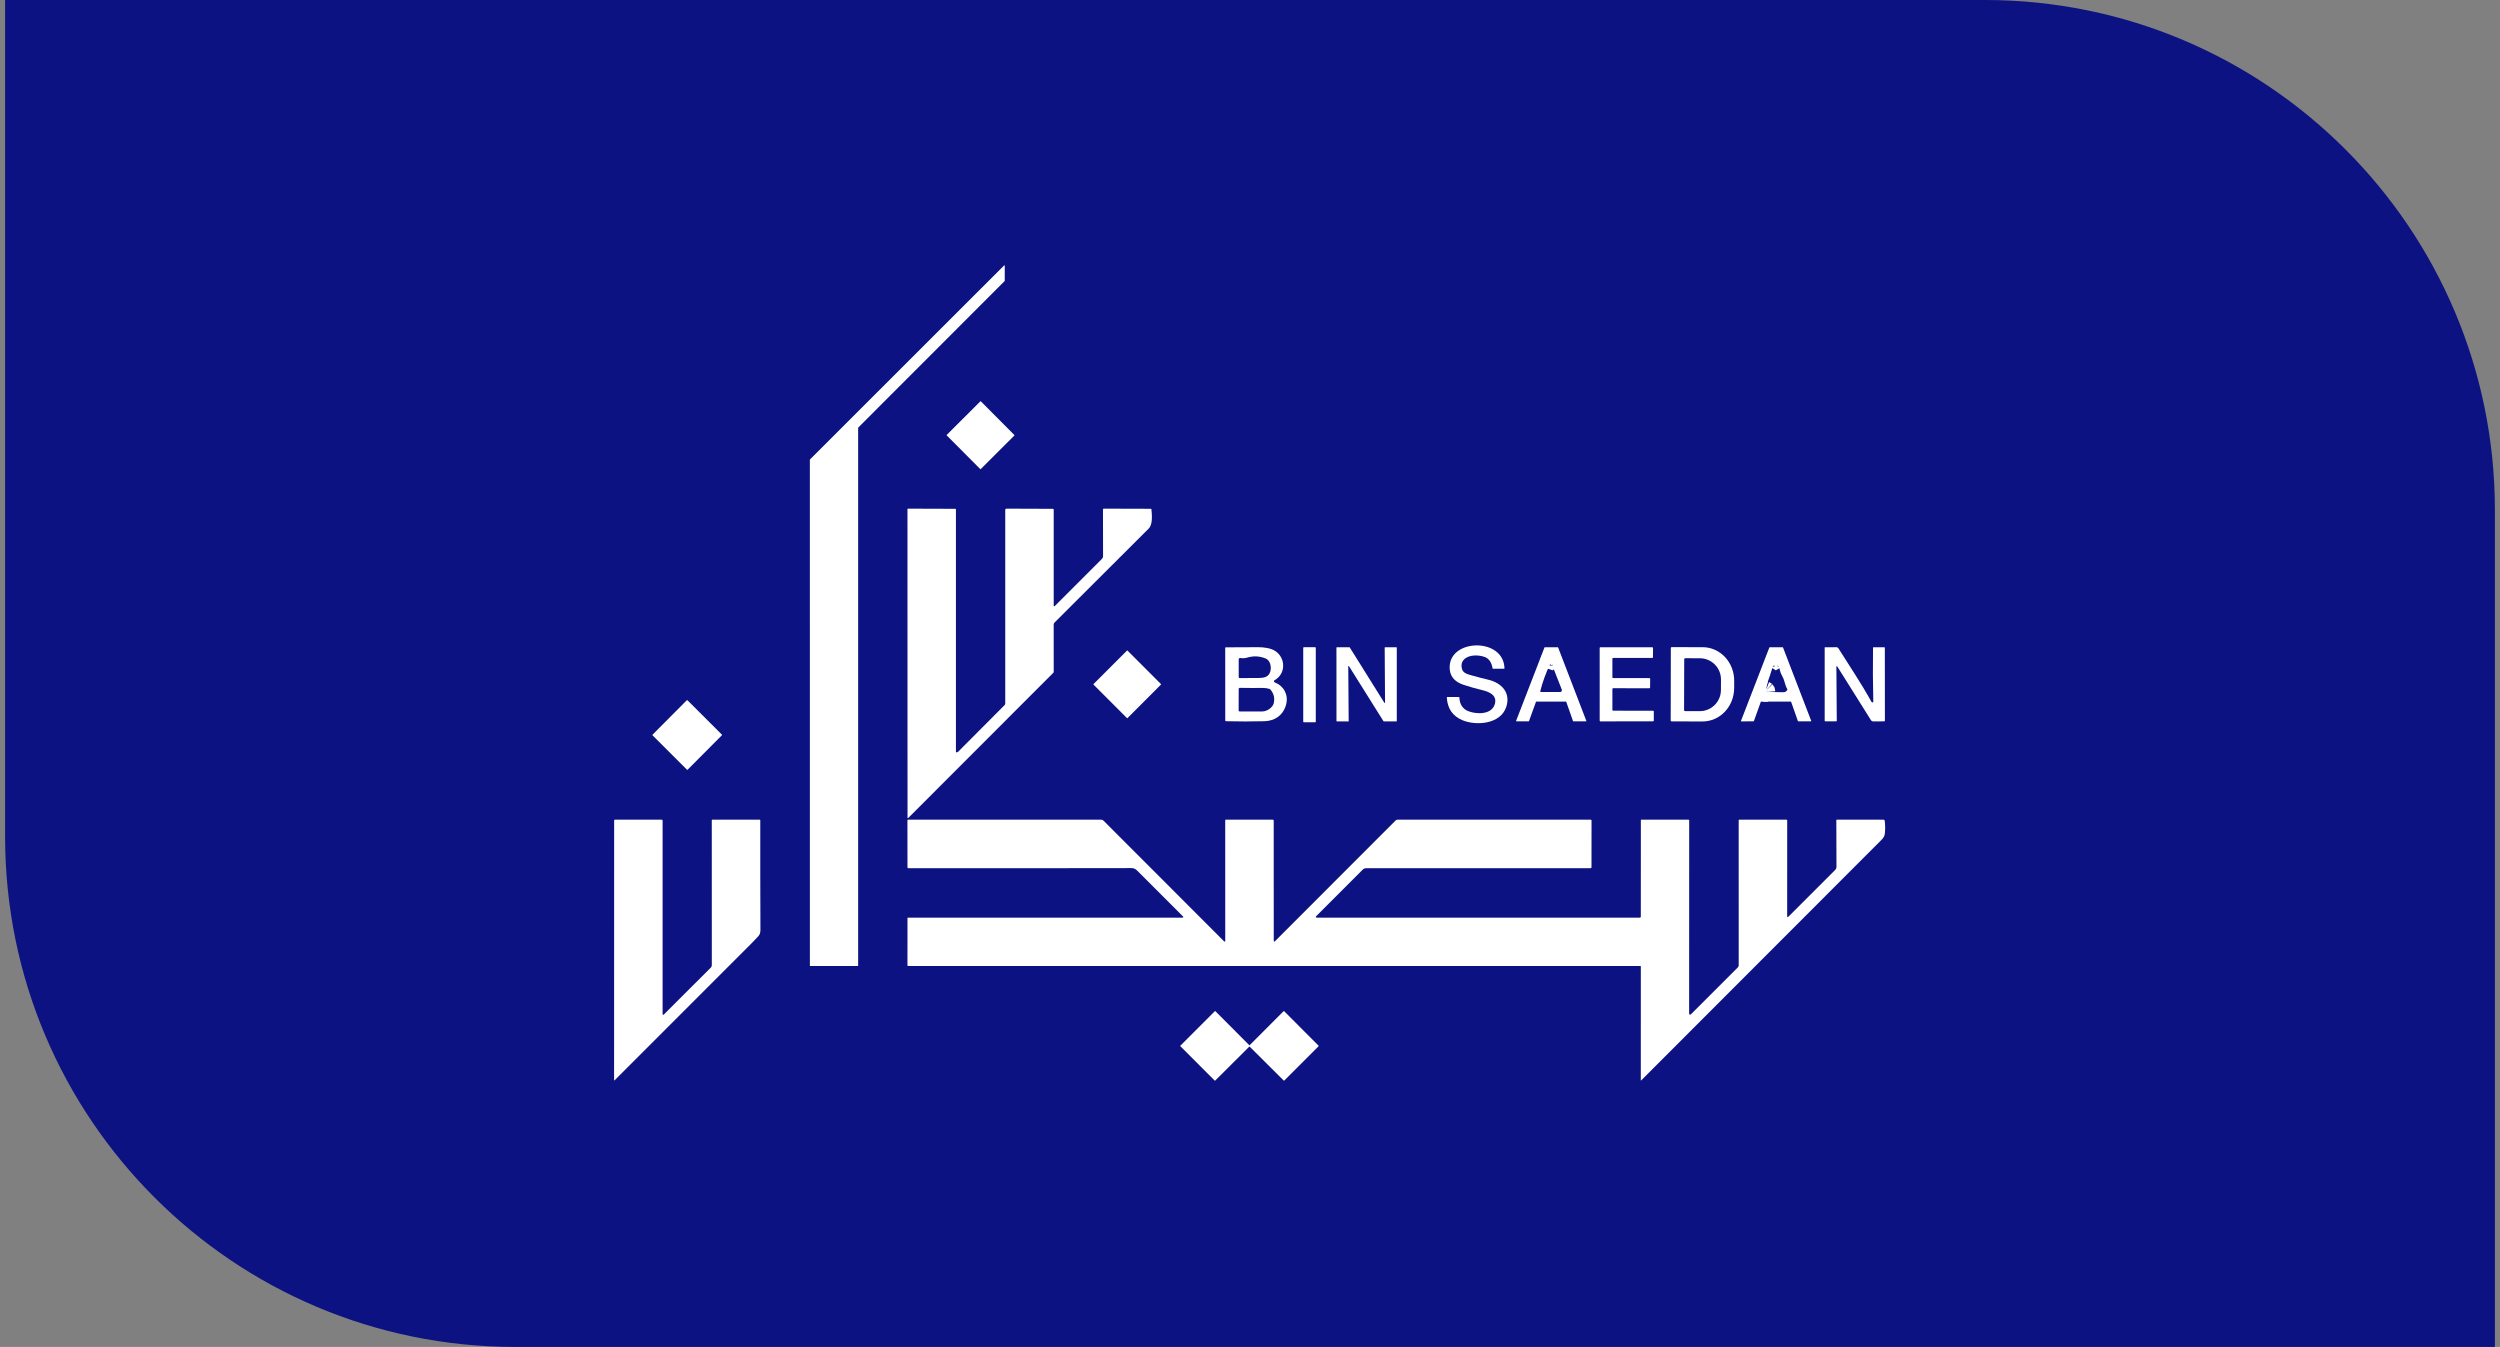
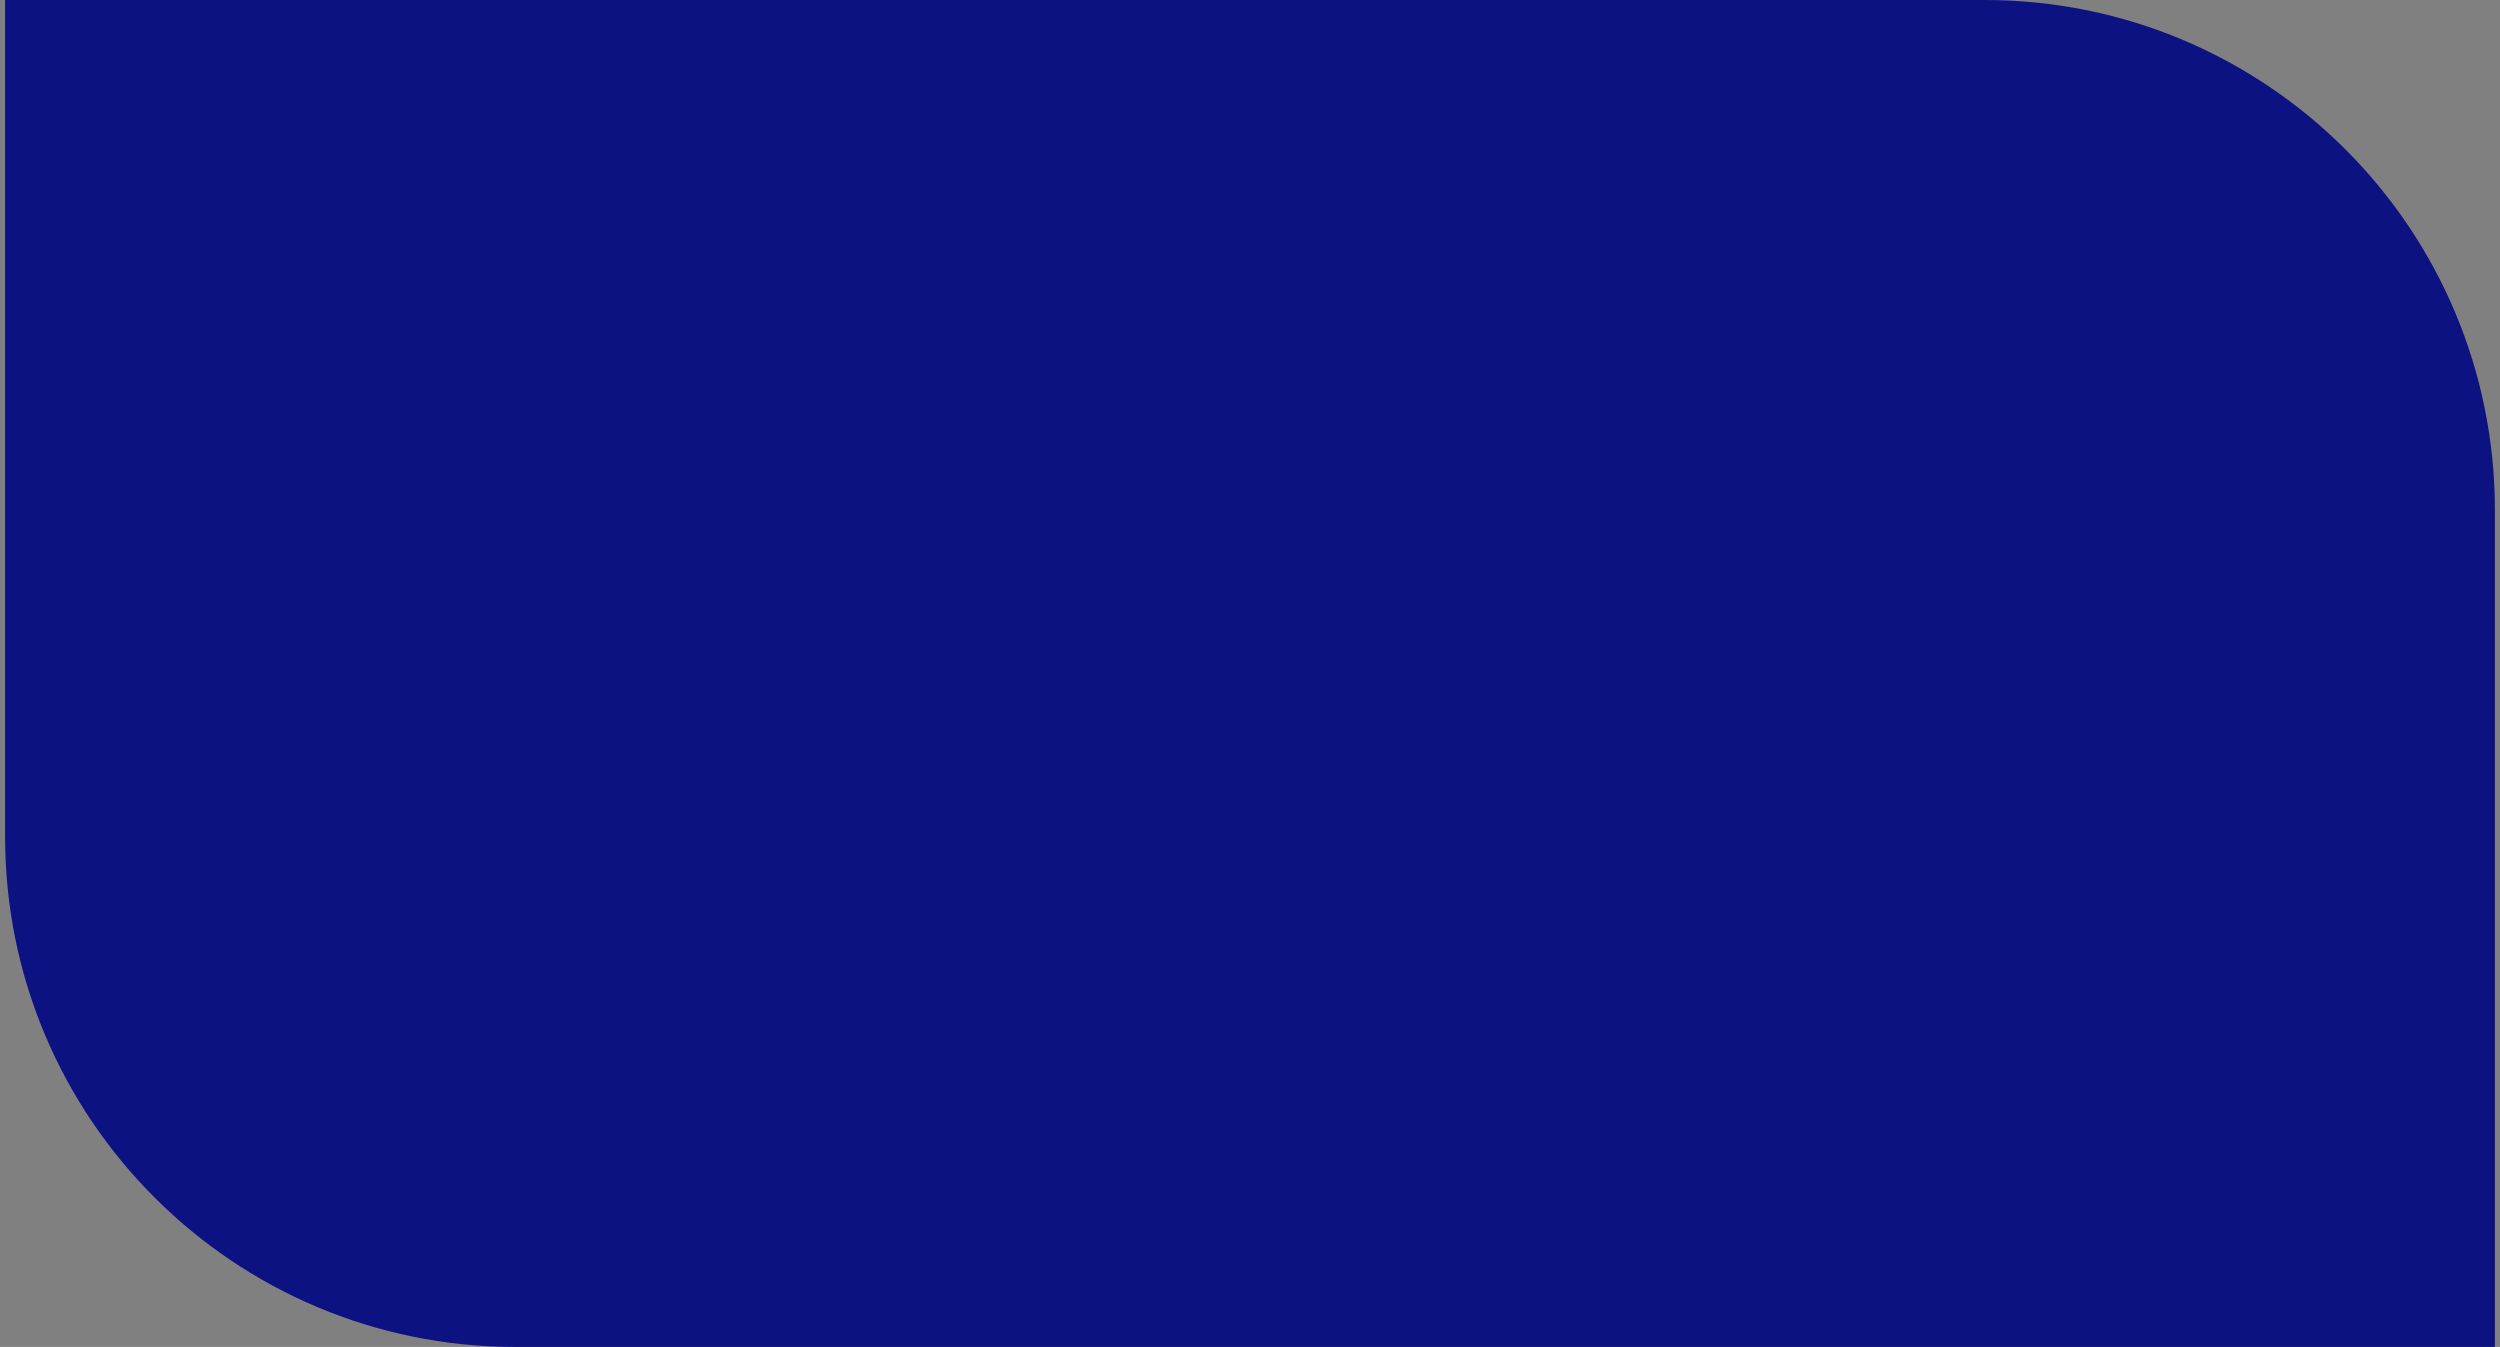
<svg xmlns="http://www.w3.org/2000/svg" width="245" height="132" viewBox="0 0 245 132" fill="none">
  <rect x="0" y="0" width="245" height="132" fill="#808080" stroke="none" />
  <path d="M0.5 0H194.5C222.114 0 244.5 22.386 244.5 50V132H50.5C22.886 132 0.5 109.614 0.5 82V0Z" fill="#0C1282" />
  <g clip-path="url(#clip0_30_3359)">
    <path d="M152.138 65.246C152.16 65.089 152.124 64.926 152.032 64.756C151.992 64.683 151.967 64.688 151.955 64.77L151.915 65.079" stroke="white" stroke-width="2" />
    <path d="M173.106 67.552C173.024 67.576 172.981 67.631 172.975 67.717C172.975 67.726 172.976 67.735 172.98 67.743C172.983 67.751 172.988 67.758 172.994 67.764C173.001 67.77 173.008 67.774 173.016 67.777C173.024 67.779 173.033 67.78 173.042 67.779L173.147 67.766" stroke="white" stroke-width="2" />
-     <path d="M174.211 65.219L174.11 64.799C174.076 64.654 174.038 64.653 173.999 64.797L173.888 65.207" stroke="white" stroke-width="2" />
    <path d="M98.466 26.036L98.465 27.518C98.465 27.523 98.464 27.527 98.462 27.532C98.461 27.536 98.458 27.54 98.455 27.543L84.109 41.901C84.106 41.905 84.103 41.909 84.101 41.913C84.1 41.918 84.099 41.922 84.099 41.927V94.633C84.099 94.642 84.095 94.651 84.088 94.658C84.081 94.665 84.072 94.669 84.063 94.669L79.404 94.668C79.395 94.668 79.386 94.664 79.379 94.657C79.372 94.65 79.368 94.641 79.368 94.632L79.366 45.053C79.366 45.048 79.367 45.043 79.369 45.039C79.37 45.034 79.373 45.031 79.376 45.027L98.405 26.011C98.41 26.006 98.416 26.002 98.423 26.001C98.43 25.999 98.438 26 98.444 26.003C98.451 26.006 98.456 26.01 98.46 26.016C98.464 26.022 98.466 26.029 98.466 26.036Z" fill="white" />
    <path d="M96.079 39.328L92.777 42.623C92.765 42.635 92.765 42.654 92.777 42.666L96.067 45.972C96.079 45.984 96.098 45.984 96.11 45.972L99.411 42.677C99.423 42.666 99.423 42.647 99.411 42.635L96.121 39.328C96.109 39.317 96.091 39.317 96.079 39.328Z" fill="white" />
    <path d="M103.262 59.306C103.262 59.435 103.308 59.455 103.4 59.363L108 54.759C108.064 54.695 108.1 54.607 108.1 54.517L108.092 49.925C108.092 49.873 108.117 49.848 108.168 49.848L112.789 49.861C112.802 49.861 112.814 49.865 112.823 49.874C112.833 49.883 112.839 49.895 112.84 49.908C112.886 50.441 112.988 51.386 112.573 51.8C109.487 54.873 106.407 57.947 103.335 61.019C103.285 61.068 103.261 61.127 103.261 61.197L103.263 65.841C103.263 65.858 103.26 65.874 103.253 65.89C103.247 65.906 103.238 65.92 103.226 65.931L88.998 80.172C88.995 80.175 88.992 80.177 88.988 80.178C88.985 80.18 88.981 80.18 88.978 80.18C88.951 80.179 88.938 80.165 88.938 80.14C88.935 70.058 88.933 59.978 88.931 49.9C88.931 49.893 88.933 49.886 88.936 49.88C88.938 49.873 88.942 49.868 88.947 49.863C88.952 49.858 88.958 49.854 88.964 49.852C88.971 49.849 88.978 49.848 88.985 49.848L93.61 49.863C93.657 49.863 93.681 49.887 93.681 49.935V73.659C93.681 73.671 93.684 73.682 93.689 73.693C93.695 73.704 93.702 73.713 93.712 73.72C93.721 73.727 93.732 73.732 93.743 73.734C93.755 73.737 93.766 73.736 93.778 73.733C93.832 73.717 93.885 73.683 93.937 73.631C95.436 72.124 96.941 70.613 98.45 69.099C98.492 69.057 98.515 69.001 98.515 68.942L98.514 49.988C98.514 49.894 98.561 49.847 98.655 49.848L103.183 49.864C103.204 49.864 103.224 49.873 103.239 49.887C103.253 49.902 103.262 49.922 103.262 49.943V59.306Z" fill="white" />
    <path d="M143.024 68.372C143.029 68.969 143.333 69.481 143.898 69.698C144.71 70.009 146.205 70.063 146.5 68.977C146.728 68.131 145.954 67.799 145.262 67.632C144.639 67.483 144.024 67.308 143.417 67.108C142.479 66.797 142.029 66.193 142.067 65.295C142.186 62.569 147.383 62.497 147.438 65.508C147.439 65.529 147.428 65.539 147.406 65.539L146.306 65.537C146.289 65.537 146.279 65.529 146.276 65.512C146.176 64.909 145.915 64.532 145.493 64.381C144.877 64.161 143.92 64.139 143.452 64.657C143.239 64.889 143.177 65.18 143.264 65.526C143.375 65.971 143.793 66.065 144.289 66.207C144.797 66.352 145.31 66.484 145.826 66.605C147.151 66.914 148.062 67.872 147.62 69.256C147.062 71 144.625 71.145 143.288 70.568C142.352 70.164 141.852 69.43 141.788 68.365C141.787 68.357 141.789 68.35 141.791 68.342C141.794 68.335 141.798 68.328 141.803 68.323C141.808 68.317 141.814 68.312 141.821 68.309C141.828 68.306 141.836 68.305 141.844 68.305L142.96 68.308C143.002 68.309 143.023 68.33 143.024 68.372Z" fill="white" />
    <path d="M124.908 66.658C124.889 66.669 124.872 66.686 124.862 66.705C124.851 66.725 124.846 66.747 124.848 66.769C124.849 66.792 124.857 66.814 124.87 66.832C124.883 66.85 124.901 66.864 124.922 66.872C125.808 67.219 126.266 68.063 126.053 68.985C125.814 70.014 124.999 70.651 123.926 70.679C122.668 70.711 121.409 70.711 120.149 70.679C120.099 70.678 120.075 70.653 120.075 70.604L120.072 63.493C120.072 63.457 120.09 63.439 120.127 63.439C121.185 63.428 122.239 63.423 123.29 63.425C123.864 63.426 124.559 63.506 125.018 63.828C126.011 64.523 126.011 66.058 124.908 66.658ZM124.019 64.525C123.444 64.3 122.877 64.266 122.317 64.422C122.013 64.507 121.825 64.526 121.541 64.486C121.523 64.483 121.504 64.485 121.486 64.49C121.468 64.495 121.451 64.504 121.437 64.517C121.423 64.529 121.411 64.544 121.404 64.561C121.396 64.579 121.392 64.597 121.392 64.616L121.394 66.367C121.394 66.389 121.403 66.41 121.418 66.426C121.434 66.442 121.455 66.45 121.477 66.45C122.084 66.45 122.695 66.448 123.309 66.444C123.874 66.439 124.335 66.363 124.494 65.794C124.609 65.379 124.511 64.718 124.019 64.525ZM121.392 67.522L121.387 69.619C121.387 69.633 121.39 69.647 121.395 69.66C121.401 69.673 121.408 69.684 121.418 69.694C121.428 69.704 121.44 69.712 121.453 69.717C121.466 69.722 121.48 69.725 121.494 69.725C122.23 69.716 122.964 69.716 123.695 69.722C124.153 69.726 124.72 69.347 124.825 68.924C124.947 68.427 124.839 67.977 124.5 67.571C124.475 67.542 124.445 67.523 124.41 67.512C124.196 67.447 123.977 67.416 123.753 67.419C122.997 67.427 122.248 67.423 121.506 67.409C121.492 67.409 121.477 67.412 121.463 67.417C121.449 67.423 121.436 67.431 121.425 67.442C121.415 67.452 121.406 67.465 121.4 67.478C121.395 67.492 121.392 67.507 121.392 67.522Z" fill="white" />
    <path d="M128.885 63.428H127.779C127.745 63.428 127.717 63.456 127.717 63.49V70.723C127.717 70.757 127.745 70.785 127.779 70.785H128.885C128.919 70.785 128.946 70.757 128.946 70.723V63.49C128.946 63.456 128.919 63.428 128.885 63.428Z" fill="white" />
    <path d="M132.132 70.701L131.012 70.698C131.003 70.698 130.993 70.694 130.986 70.687C130.979 70.68 130.975 70.671 130.975 70.661L130.971 63.47C130.971 63.465 130.972 63.46 130.973 63.456C130.975 63.451 130.978 63.447 130.982 63.444C130.985 63.44 130.989 63.437 130.994 63.436C130.998 63.434 131.003 63.433 131.008 63.433L132.244 63.429C132.25 63.429 132.256 63.431 132.262 63.434C132.267 63.437 132.272 63.441 132.275 63.447L135.666 68.872C135.671 68.879 135.677 68.885 135.685 68.887C135.692 68.89 135.7 68.89 135.708 68.888C135.716 68.886 135.722 68.881 135.727 68.875C135.732 68.869 135.735 68.861 135.735 68.853L135.699 63.47C135.699 63.465 135.7 63.46 135.702 63.456C135.704 63.451 135.706 63.447 135.71 63.444C135.713 63.44 135.717 63.437 135.722 63.436C135.726 63.434 135.731 63.433 135.736 63.433H136.848C136.853 63.433 136.858 63.434 136.862 63.436C136.866 63.437 136.871 63.44 136.874 63.444C136.877 63.447 136.88 63.451 136.882 63.456C136.884 63.46 136.885 63.465 136.885 63.47V70.661C136.885 70.671 136.881 70.68 136.874 70.687C136.867 70.694 136.858 70.698 136.848 70.698H135.612C135.606 70.698 135.599 70.696 135.594 70.693C135.589 70.69 135.584 70.686 135.581 70.68L132.199 65.284C132.194 65.277 132.188 65.271 132.18 65.269C132.172 65.266 132.164 65.266 132.156 65.268C132.149 65.27 132.142 65.275 132.137 65.282C132.132 65.288 132.13 65.296 132.13 65.304L132.17 70.664C132.17 70.674 132.166 70.683 132.159 70.69C132.152 70.697 132.142 70.701 132.132 70.701Z" fill="white" />
    <path d="M149.807 70.692H148.615C148.609 70.692 148.602 70.691 148.597 70.688C148.592 70.685 148.587 70.681 148.584 70.676C148.58 70.671 148.578 70.665 148.577 70.659C148.577 70.653 148.578 70.647 148.58 70.641L151.357 63.455C151.359 63.448 151.364 63.442 151.37 63.438C151.377 63.434 151.384 63.432 151.391 63.432L152.662 63.43C152.67 63.431 152.677 63.433 152.683 63.437C152.69 63.441 152.694 63.448 152.697 63.455L155.459 70.641C155.461 70.647 155.461 70.653 155.461 70.659C155.46 70.664 155.458 70.67 155.454 70.675C155.451 70.68 155.446 70.684 155.441 70.687C155.436 70.689 155.43 70.691 155.424 70.691L154.191 70.692C154.184 70.692 154.176 70.69 154.17 70.686C154.163 70.681 154.158 70.675 154.156 70.668L153.493 68.782C153.491 68.775 153.486 68.768 153.479 68.764C153.473 68.76 153.465 68.757 153.458 68.758L150.559 68.759C150.551 68.759 150.544 68.761 150.538 68.766C150.532 68.77 150.527 68.776 150.524 68.783L149.841 70.668C149.839 70.675 149.834 70.681 149.828 70.685C149.821 70.69 149.814 70.692 149.807 70.692ZM151.914 65.079C151.509 65.911 151.187 66.791 150.949 67.717C150.946 67.729 150.945 67.742 150.948 67.753C150.95 67.765 150.956 67.777 150.963 67.786C150.97 67.796 150.98 67.804 150.991 67.809C151.002 67.814 151.014 67.817 151.026 67.817L152.895 67.816C152.923 67.816 152.951 67.809 152.975 67.796C153 67.783 153.021 67.764 153.037 67.741C153.053 67.718 153.063 67.691 153.066 67.663C153.069 67.635 153.065 67.606 153.055 67.58L152.138 65.246C152.16 65.089 152.124 64.926 152.031 64.756C151.992 64.683 151.967 64.688 151.955 64.77L151.914 65.079Z" fill="white" />
    <path d="M158.015 67.516L158.014 69.577C158.014 69.596 158.022 69.614 158.035 69.627C158.048 69.641 158.066 69.648 158.085 69.648L162.001 69.65C162.02 69.65 162.038 69.658 162.051 69.671C162.065 69.684 162.072 69.703 162.072 69.721V70.62C162.072 70.639 162.065 70.657 162.051 70.67C162.038 70.683 162.02 70.691 162.001 70.691L156.84 70.695C156.821 70.695 156.803 70.688 156.79 70.675C156.776 70.661 156.769 70.643 156.769 70.625L156.768 63.502C156.768 63.484 156.775 63.466 156.789 63.452C156.802 63.439 156.82 63.432 156.839 63.432L161.927 63.434C161.946 63.434 161.964 63.441 161.977 63.455C161.991 63.468 161.998 63.486 161.998 63.505L161.99 64.409C161.99 64.428 161.982 64.446 161.969 64.459C161.956 64.473 161.938 64.48 161.919 64.48L158.085 64.478C158.066 64.478 158.048 64.485 158.035 64.498C158.022 64.512 158.014 64.53 158.014 64.549V66.38C158.014 66.398 158.022 66.416 158.035 66.43C158.048 66.443 158.066 66.45 158.085 66.45L161.647 66.454C161.656 66.454 161.665 66.456 161.674 66.46C161.683 66.463 161.69 66.468 161.697 66.475C161.704 66.482 161.709 66.49 161.712 66.498C161.716 66.507 161.718 66.516 161.717 66.526L161.709 67.379C161.709 67.398 161.701 67.416 161.688 67.429C161.675 67.442 161.657 67.449 161.639 67.449L158.086 67.446C158.067 67.446 158.049 67.453 158.036 67.466C158.023 67.48 158.015 67.498 158.015 67.516Z" fill="white" />
    <path d="M163.741 63.512C163.741 63.5 163.743 63.488 163.748 63.476C163.752 63.465 163.759 63.455 163.768 63.446C163.776 63.438 163.787 63.431 163.798 63.426C163.809 63.421 163.821 63.419 163.833 63.419L166.864 63.425C167.27 63.425 167.672 63.511 168.047 63.676C168.422 63.842 168.762 64.084 169.049 64.389C169.336 64.694 169.563 65.056 169.717 65.455C169.872 65.853 169.951 66.28 169.95 66.711L169.948 67.428C169.947 68.298 169.62 69.131 169.039 69.745C168.459 70.359 167.672 70.704 166.852 70.703L163.822 70.697C163.81 70.697 163.798 70.694 163.786 70.69C163.775 70.685 163.765 70.678 163.756 70.669C163.748 70.661 163.741 70.651 163.736 70.639C163.731 70.628 163.729 70.616 163.729 70.604L163.741 63.512ZM165.054 64.61L165.038 69.582C165.038 69.61 165.049 69.637 165.068 69.656C165.088 69.676 165.115 69.688 165.142 69.688L166.574 69.692C166.846 69.693 167.116 69.641 167.367 69.537C167.619 69.433 167.848 69.281 168.04 69.089C168.233 68.896 168.387 68.668 168.492 68.416C168.596 68.164 168.651 67.894 168.652 67.621L168.657 66.595C168.657 66.322 168.605 66.051 168.502 65.799C168.398 65.546 168.247 65.317 168.055 65.123C167.863 64.929 167.636 64.775 167.385 64.67C167.134 64.565 166.865 64.51 166.593 64.509L165.161 64.505C165.147 64.504 165.133 64.507 165.12 64.512C165.107 64.518 165.095 64.525 165.086 64.535C165.076 64.545 165.068 64.557 165.062 64.57C165.057 64.582 165.054 64.596 165.054 64.61Z" fill="white" />
-     <path d="M175.495 68.758L172.594 68.759C172.586 68.759 172.578 68.761 172.572 68.766C172.566 68.77 172.561 68.777 172.558 68.784L171.883 70.663C171.881 70.67 171.876 70.677 171.869 70.681C171.863 70.686 171.855 70.689 171.847 70.689L170.653 70.697C170.647 70.697 170.641 70.695 170.635 70.692C170.63 70.689 170.626 70.685 170.622 70.68C170.619 70.674 170.617 70.668 170.616 70.662C170.615 70.656 170.616 70.65 170.618 70.644L173.396 63.456C173.399 63.449 173.404 63.443 173.41 63.438C173.417 63.434 173.424 63.431 173.432 63.432H174.701C174.708 63.431 174.716 63.434 174.722 63.438C174.729 63.443 174.734 63.449 174.737 63.456L177.497 70.638C177.499 70.644 177.501 70.651 177.499 70.657C177.498 70.663 177.496 70.669 177.493 70.674C177.489 70.679 177.484 70.684 177.479 70.686C177.474 70.689 177.467 70.691 177.461 70.691H176.231C176.223 70.691 176.216 70.688 176.209 70.684C176.202 70.679 176.197 70.673 176.195 70.665L175.531 68.783C175.528 68.776 175.523 68.769 175.517 68.765C175.51 68.76 175.503 68.758 175.495 68.758ZM173.888 65.207C173.802 65.225 173.744 65.285 173.714 65.385C173.551 65.919 173.375 66.45 173.185 66.977C173.125 67.144 173.099 67.336 173.106 67.552C173.024 67.576 172.981 67.631 172.975 67.717C172.975 67.726 172.976 67.735 172.98 67.743C172.983 67.751 172.988 67.758 172.994 67.764C173.001 67.77 173.008 67.774 173.016 67.777C173.024 67.779 173.033 67.78 173.042 67.779L173.147 67.766C173.15 67.777 173.154 67.786 173.159 67.793C173.166 67.805 173.177 67.809 173.191 67.805C173.385 67.743 173.54 67.828 173.706 67.825C174.061 67.82 174.418 67.825 174.775 67.837C174.96 67.844 175.053 67.761 175.148 67.618C175.171 67.585 175.171 67.552 175.149 67.519C174.928 67.171 174.911 66.721 174.687 66.316C174.548 66.064 174.464 65.861 174.435 65.705C174.385 65.442 174.31 65.28 174.211 65.219L174.111 64.799C174.076 64.654 174.039 64.653 173.999 64.797L173.888 65.207Z" fill="white" />
    <path d="M180.088 65.37C180.005 65.236 179.964 65.248 179.965 65.406L180.004 70.622C180.005 70.669 179.982 70.692 179.935 70.692L178.881 70.69C178.84 70.69 178.819 70.669 178.819 70.628L178.818 63.464C178.818 63.456 178.821 63.447 178.827 63.441C178.834 63.435 178.842 63.432 178.851 63.432L179.984 63.428C180.019 63.428 180.052 63.437 180.083 63.454C180.113 63.47 180.137 63.494 180.156 63.523C181.242 65.25 182.407 66.975 183.394 68.765C183.409 68.792 183.433 68.813 183.462 68.824C183.547 68.856 183.587 68.819 183.584 68.715C183.539 66.971 183.531 65.225 183.557 63.477C183.557 63.446 183.574 63.431 183.605 63.431L184.673 63.432C184.683 63.432 184.694 63.436 184.702 63.444C184.709 63.451 184.713 63.462 184.713 63.472L184.72 70.627C184.72 70.671 184.698 70.693 184.655 70.693L183.579 70.697C183.533 70.697 183.488 70.686 183.448 70.664C183.408 70.642 183.374 70.61 183.35 70.571L180.088 65.37Z" fill="white" />
    <path d="M110.448 63.752L107.161 67.044C107.149 67.056 107.149 67.075 107.161 67.087L110.447 70.378C110.458 70.389 110.477 70.389 110.489 70.378L113.777 67.085C113.788 67.073 113.788 67.054 113.777 67.043L110.491 63.752C110.479 63.74 110.46 63.74 110.448 63.752Z" fill="white" />
    <path d="M152.138 65.246C152.023 65.203 151.949 65.147 151.915 65.079L151.955 64.77C151.967 64.688 151.992 64.683 152.032 64.756C152.124 64.926 152.16 65.089 152.138 65.246Z" fill="white" />
    <path d="M174.211 65.219C174.155 65.324 174.089 65.365 174.014 65.342C173.939 65.318 173.897 65.274 173.888 65.207L173.999 64.797C174.038 64.653 174.076 64.654 174.11 64.799L174.211 65.219Z" fill="white" />
    <path d="M173.106 67.552C173.178 67.641 173.192 67.712 173.147 67.766L173.042 67.779C173.033 67.78 173.024 67.779 173.016 67.777C173.008 67.774 173.001 67.77 172.994 67.764C172.988 67.758 172.983 67.751 172.98 67.743C172.976 67.735 172.975 67.726 172.975 67.717C172.981 67.631 173.024 67.576 173.106 67.552Z" fill="white" />
    <path d="M70.743 71.991L67.371 68.626C67.353 68.608 67.323 68.608 67.305 68.626L63.95 71.998C63.932 72.016 63.932 72.046 63.95 72.064L67.322 75.429C67.34 75.447 67.37 75.447 67.388 75.429L70.743 72.057C70.761 72.039 70.761 72.009 70.743 71.991Z" fill="white" />
-     <path d="M129.081 89.93H160.713C160.736 89.93 160.758 89.921 160.775 89.905C160.791 89.888 160.8 89.866 160.8 89.843L160.804 80.351C160.804 80.334 160.812 80.326 160.829 80.326L165.459 80.328C165.469 80.328 165.48 80.33 165.49 80.334C165.5 80.338 165.509 80.344 165.516 80.352C165.524 80.359 165.53 80.368 165.534 80.377C165.538 80.387 165.54 80.398 165.54 80.408L165.535 99.339C165.536 99.358 165.541 99.377 165.552 99.393C165.563 99.409 165.578 99.422 165.596 99.43C165.614 99.437 165.634 99.439 165.653 99.435C165.671 99.431 165.689 99.422 165.702 99.408L170.316 94.795C170.365 94.746 170.393 94.678 170.393 94.608L170.391 80.384C170.391 80.368 170.397 80.354 170.408 80.343C170.419 80.332 170.433 80.326 170.449 80.326L175.069 80.327C175.089 80.327 175.108 80.335 175.123 80.349C175.137 80.362 175.145 80.381 175.145 80.401L175.143 89.818C175.143 89.829 175.147 89.84 175.153 89.85C175.159 89.859 175.168 89.867 175.178 89.871C175.189 89.875 175.2 89.876 175.211 89.874C175.223 89.872 175.233 89.866 175.241 89.858L179.851 85.251C179.89 85.212 179.921 85.165 179.942 85.113C179.963 85.061 179.974 85.006 179.974 84.95L179.96 80.382C179.96 80.375 179.961 80.368 179.963 80.361C179.967 80.354 179.97 80.348 179.976 80.342C179.981 80.337 179.987 80.333 179.993 80.33C180 80.327 180.008 80.326 180.015 80.326L184.563 80.329C184.646 80.329 184.694 80.37 184.704 80.452C184.756 80.851 184.76 81.267 184.714 81.7C184.684 81.991 184.527 82.165 184.333 82.359C176.495 90.202 168.661 98.044 160.83 105.885C160.809 105.906 160.799 105.901 160.799 105.871L160.801 94.714C160.801 94.702 160.797 94.69 160.788 94.681C160.779 94.672 160.767 94.668 160.755 94.668H88.995C88.978 94.668 88.961 94.661 88.949 94.648C88.937 94.636 88.93 94.62 88.93 94.603L88.934 89.965C88.934 89.956 88.937 89.947 88.944 89.941C88.95 89.934 88.959 89.93 88.968 89.93H115.898C115.911 89.93 115.923 89.927 115.934 89.92C115.944 89.912 115.952 89.903 115.957 89.891C115.962 89.879 115.963 89.866 115.961 89.854C115.959 89.841 115.952 89.83 115.943 89.821C114.449 88.324 112.952 86.826 111.454 85.328C111.284 85.157 111.104 85.073 110.913 85.073C103.616 85.087 96.319 85.09 89.022 85.085C88.998 85.085 88.975 85.076 88.959 85.059C88.942 85.043 88.932 85.02 88.932 84.997L88.929 80.389C88.929 80.373 88.936 80.356 88.948 80.344C88.96 80.332 88.977 80.326 88.994 80.326L107.876 80.325C107.93 80.325 107.984 80.335 108.033 80.356C108.083 80.377 108.128 80.407 108.166 80.445C112.107 84.39 116.034 88.321 119.946 92.237C119.97 92.261 119.998 92.274 120.029 92.275C120.035 92.275 120.041 92.274 120.046 92.272C120.052 92.269 120.057 92.266 120.061 92.262C120.065 92.258 120.069 92.253 120.071 92.248C120.073 92.242 120.074 92.236 120.074 92.23L120.072 80.385C120.072 80.37 120.078 80.355 120.089 80.345C120.099 80.334 120.114 80.328 120.129 80.328H124.71C124.786 80.328 124.823 80.366 124.823 80.442L124.827 92.165C124.827 92.295 124.873 92.314 124.965 92.222L136.765 80.41C136.82 80.355 136.895 80.325 136.972 80.325L155.876 80.326C155.939 80.326 155.97 80.357 155.97 80.42L155.967 84.994C155.967 85.019 155.957 85.042 155.939 85.059C155.922 85.076 155.898 85.086 155.874 85.086H133.874C133.814 85.086 133.754 85.098 133.698 85.121C133.642 85.145 133.591 85.179 133.548 85.222L129.012 89.763C128.901 89.874 128.924 89.93 129.081 89.93Z" fill="white" />
    <path d="M65.046 99.434L69.663 94.822C69.693 94.792 69.717 94.757 69.733 94.718C69.75 94.679 69.758 94.637 69.758 94.594L69.754 80.384C69.754 80.369 69.76 80.354 69.771 80.344C69.782 80.333 69.796 80.327 69.811 80.327L74.444 80.326C74.461 80.326 74.478 80.332 74.489 80.345C74.501 80.357 74.508 80.373 74.508 80.391C74.503 83.944 74.507 87.502 74.522 91.066C74.523 91.335 74.501 91.55 74.309 91.76C74.094 91.994 73.876 92.222 73.653 92.445C69.227 96.868 64.756 101.342 60.238 105.865C60.2 105.903 60.181 105.895 60.181 105.842L60.187 80.4C60.187 80.352 60.211 80.328 60.259 80.328L64.822 80.325C64.898 80.325 64.936 80.362 64.936 80.438L64.935 99.387C64.935 99.4 64.938 99.413 64.945 99.424C64.953 99.435 64.963 99.443 64.975 99.448C64.987 99.453 65 99.455 65.013 99.452C65.025 99.45 65.037 99.443 65.046 99.434Z" fill="white" />
-     <path d="M119.038 105.894L115.677 102.531C115.673 102.527 115.671 102.523 115.669 102.518C115.667 102.514 115.666 102.509 115.666 102.504C115.666 102.499 115.667 102.494 115.669 102.489C115.671 102.485 115.673 102.481 115.677 102.477L119.054 99.096C119.058 99.092 119.062 99.09 119.066 99.088C119.071 99.086 119.076 99.085 119.081 99.085C119.086 99.085 119.091 99.086 119.095 99.088C119.1 99.09 119.104 99.092 119.108 99.096L122.42 102.42C122.424 102.424 122.428 102.427 122.432 102.429C122.437 102.431 122.442 102.431 122.447 102.431C122.452 102.431 122.457 102.431 122.461 102.429C122.466 102.427 122.47 102.424 122.473 102.42L125.793 99.096C125.796 99.092 125.8 99.09 125.805 99.088C125.81 99.086 125.815 99.085 125.819 99.085C125.824 99.085 125.829 99.086 125.834 99.088C125.839 99.09 125.843 99.092 125.846 99.096L129.221 102.478C129.225 102.482 129.228 102.486 129.23 102.491C129.232 102.495 129.233 102.5 129.233 102.505C129.233 102.51 129.232 102.515 129.23 102.519C129.228 102.524 129.225 102.528 129.221 102.532L125.86 105.894C125.857 105.898 125.853 105.901 125.848 105.903C125.843 105.905 125.839 105.906 125.834 105.906C125.829 105.906 125.824 105.905 125.819 105.903C125.815 105.902 125.81 105.899 125.807 105.895L122.476 102.579C122.472 102.576 122.468 102.573 122.464 102.571C122.459 102.569 122.454 102.568 122.449 102.568C122.444 102.568 122.439 102.569 122.435 102.571C122.43 102.573 122.426 102.576 122.422 102.579L119.091 105.895C119.088 105.899 119.084 105.902 119.079 105.903C119.074 105.905 119.069 105.906 119.064 105.906C119.059 105.906 119.055 105.905 119.05 105.903C119.045 105.901 119.041 105.898 119.038 105.894Z" fill="white" />
  </g>
  <defs>
    <clipPath id="clip0_30_3359">
-       <rect width="124.638" height="80" fill="white" transform="translate(60.181 26)" />
-     </clipPath>
+       </clipPath>
  </defs>
</svg>